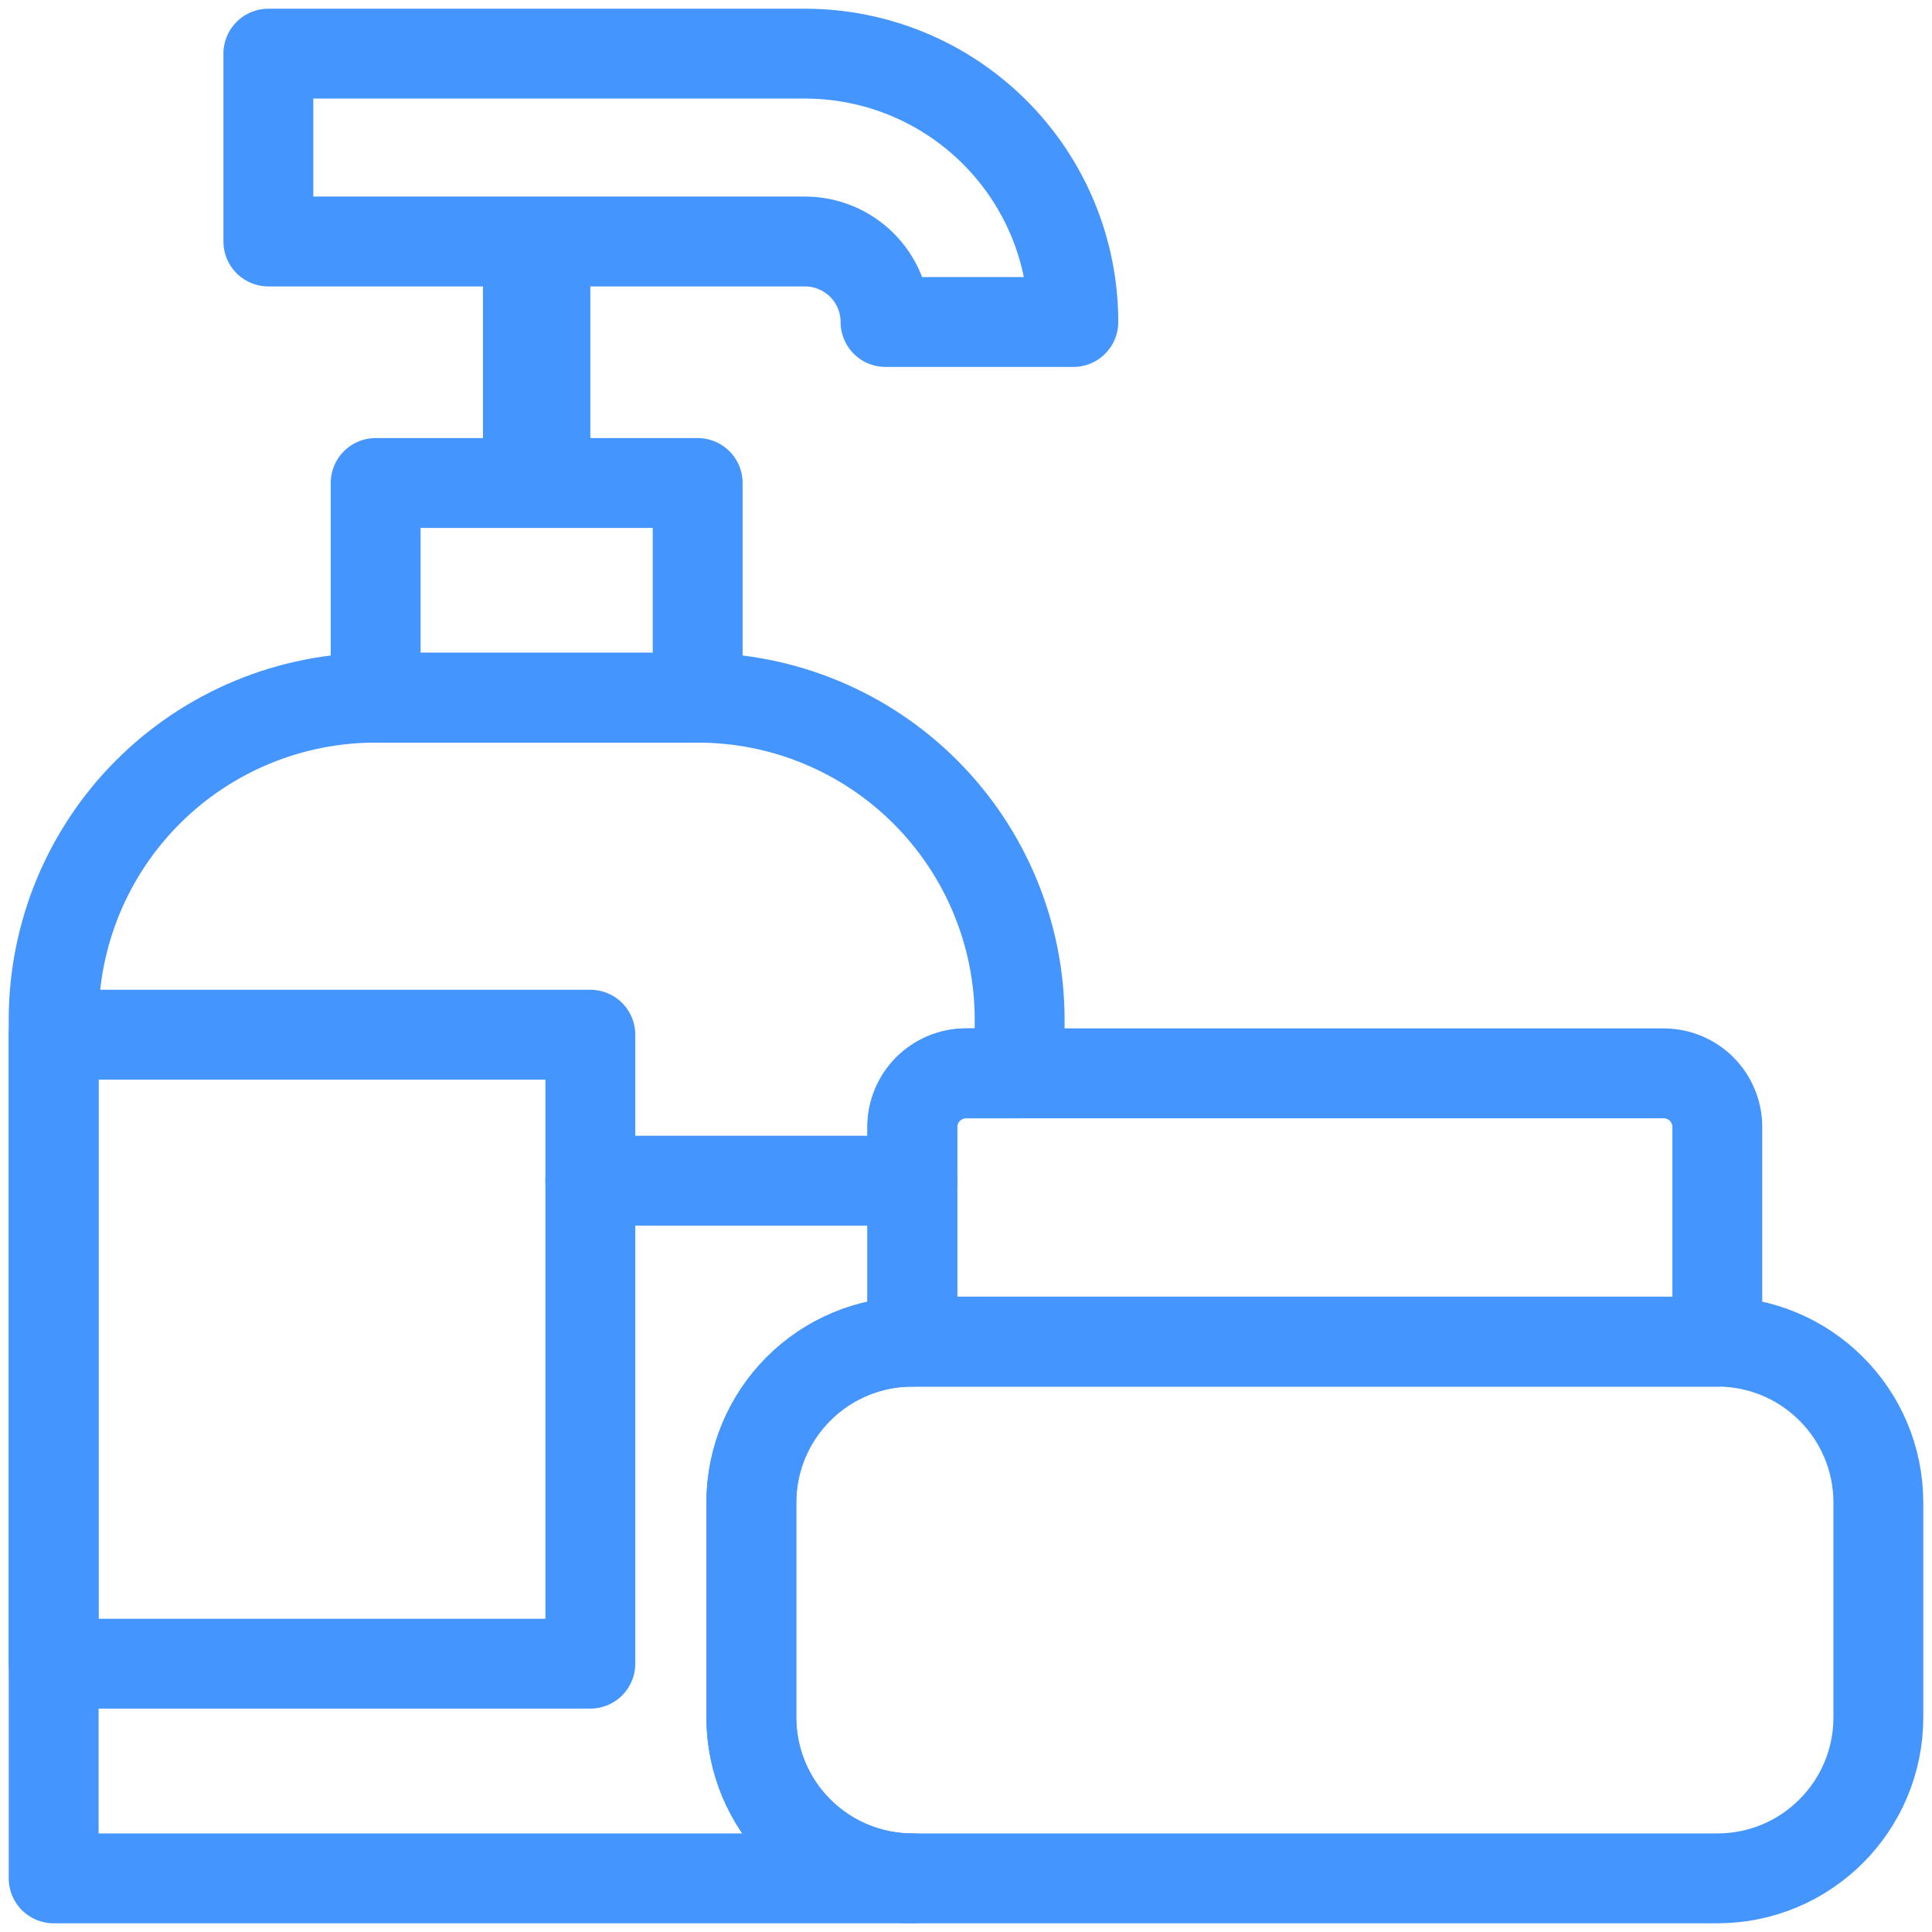
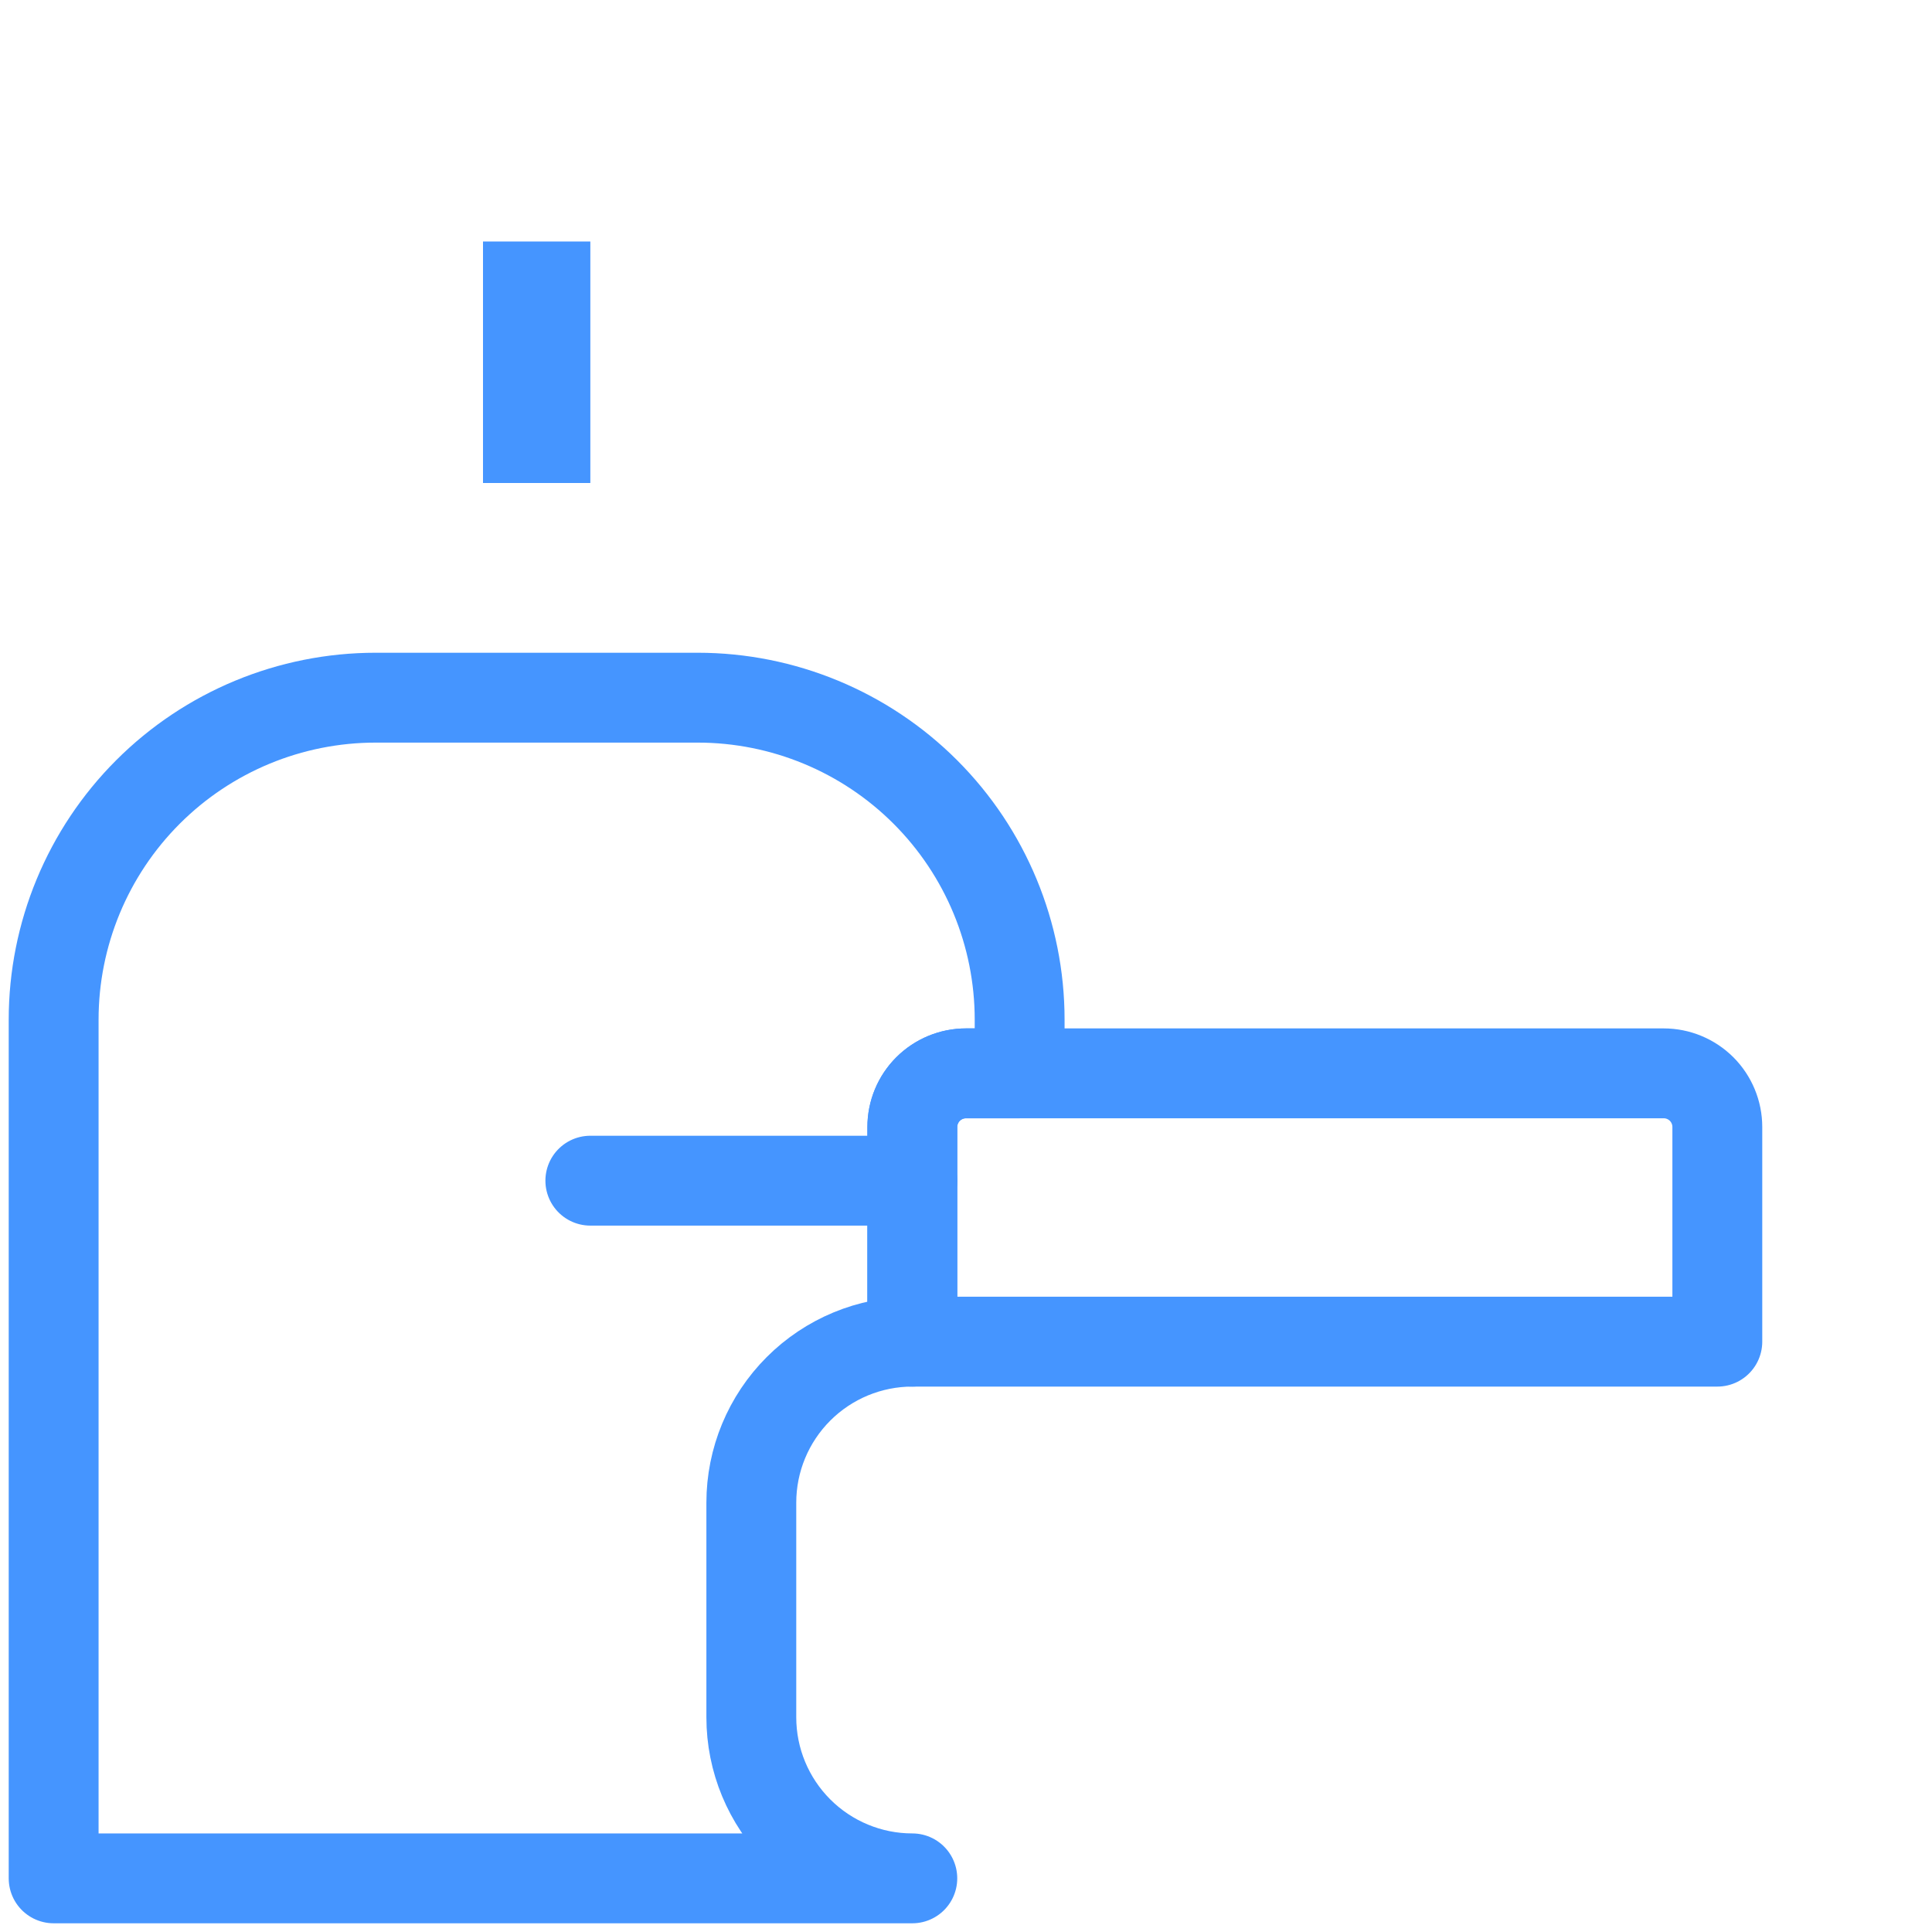
<svg xmlns="http://www.w3.org/2000/svg" width="43" height="43" viewBox="0 0 43 43" fill="none">
  <path d="M16.722 38.222V33.444C16.722 32.494 17.1 31.583 17.772 30.911C18.444 30.239 19.355 29.861 20.305 29.861V25.083C20.305 24.767 20.431 24.463 20.655 24.239C20.879 24.015 21.183 23.889 21.5 23.889H22.694V22.695C22.694 20.794 21.939 18.971 20.595 17.627C19.251 16.283 17.428 15.528 15.528 15.528H8.361C6.46 15.528 4.637 16.283 3.293 17.627C1.949 18.971 1.194 20.794 1.194 22.695V41.806H20.305C19.355 41.806 18.444 41.428 17.772 40.756C17.1 40.084 16.722 39.173 16.722 38.222Z" stroke="#4595FF" stroke-width="2" stroke-linecap="round" stroke-linejoin="round" />
-   <path d="M38.223 29.861H20.306C18.327 29.861 16.723 31.465 16.723 33.444V38.222C16.723 40.201 18.327 41.806 20.306 41.806H38.223C40.202 41.806 41.806 40.201 41.806 38.222V33.444C41.806 31.465 40.202 29.861 38.223 29.861Z" stroke="#4595FF" stroke-width="2" stroke-linecap="round" stroke-linejoin="round" />
  <path d="M21.5 23.889H37.028C37.345 23.889 37.648 24.015 37.873 24.239C38.096 24.463 38.222 24.767 38.222 25.083V29.861H20.306V25.083C20.306 24.767 20.431 24.463 20.655 24.239C20.88 24.015 21.183 23.889 21.5 23.889Z" stroke="#4595FF" stroke-width="2" stroke-linecap="round" stroke-linejoin="round" />
-   <path d="M15.528 10.75H8.361V15.528H15.528V10.75Z" stroke="#4595FF" stroke-width="2" stroke-linecap="round" stroke-linejoin="round" />
  <path d="M13.139 5.375H10.75V10.75H13.139V5.375Z" fill="#4595FF" />
-   <path d="M23.889 7.167C23.889 6.382 23.735 5.606 23.435 4.881C23.135 4.157 22.695 3.498 22.14 2.944C21.585 2.389 20.927 1.949 20.203 1.649C19.478 1.349 18.701 1.194 17.917 1.194H5.973V5.375H17.917C18.392 5.375 18.848 5.564 19.184 5.9C19.52 6.236 19.709 6.691 19.709 7.167H23.889Z" stroke="#4595FF" stroke-width="2" stroke-linecap="round" stroke-linejoin="round" />
-   <path d="M13.139 23.029H1.194V37.028H13.139V23.029Z" stroke="#4595FF" stroke-width="2" stroke-linecap="round" stroke-linejoin="round" />
  <path d="M13.139 26.278H20.305" stroke="#4595FF" stroke-width="2" stroke-linecap="round" stroke-linejoin="round" />
</svg>